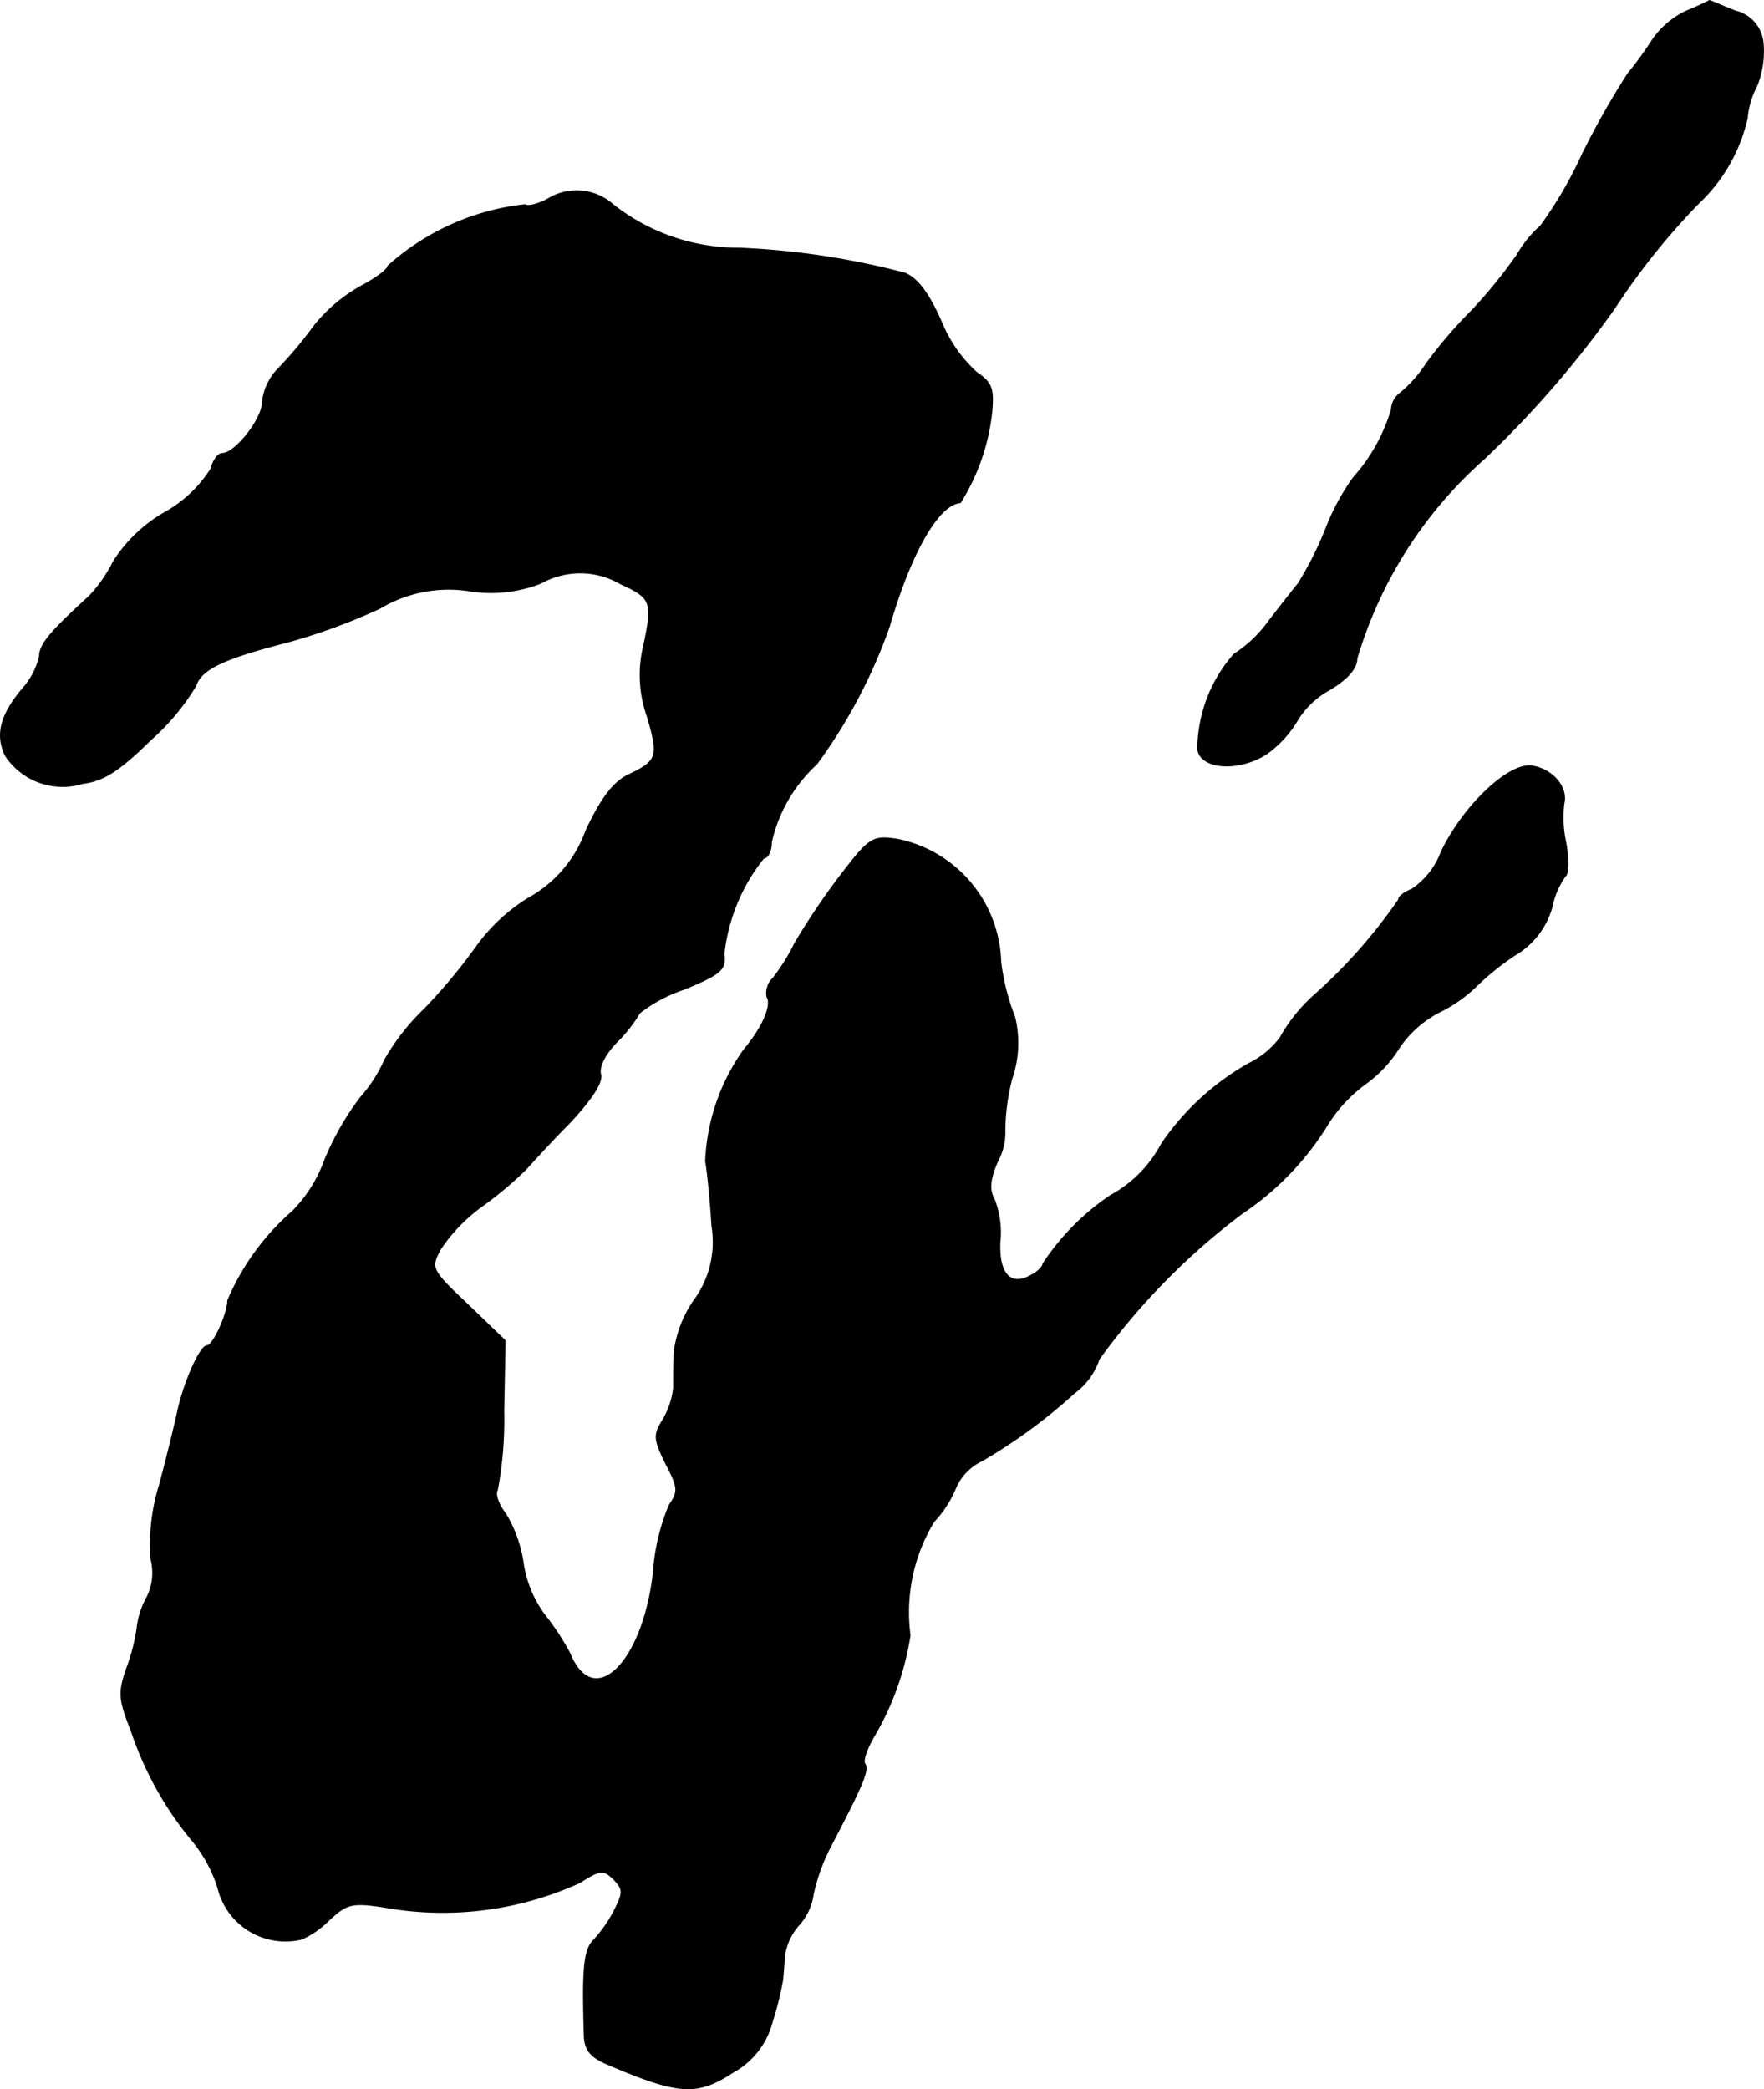
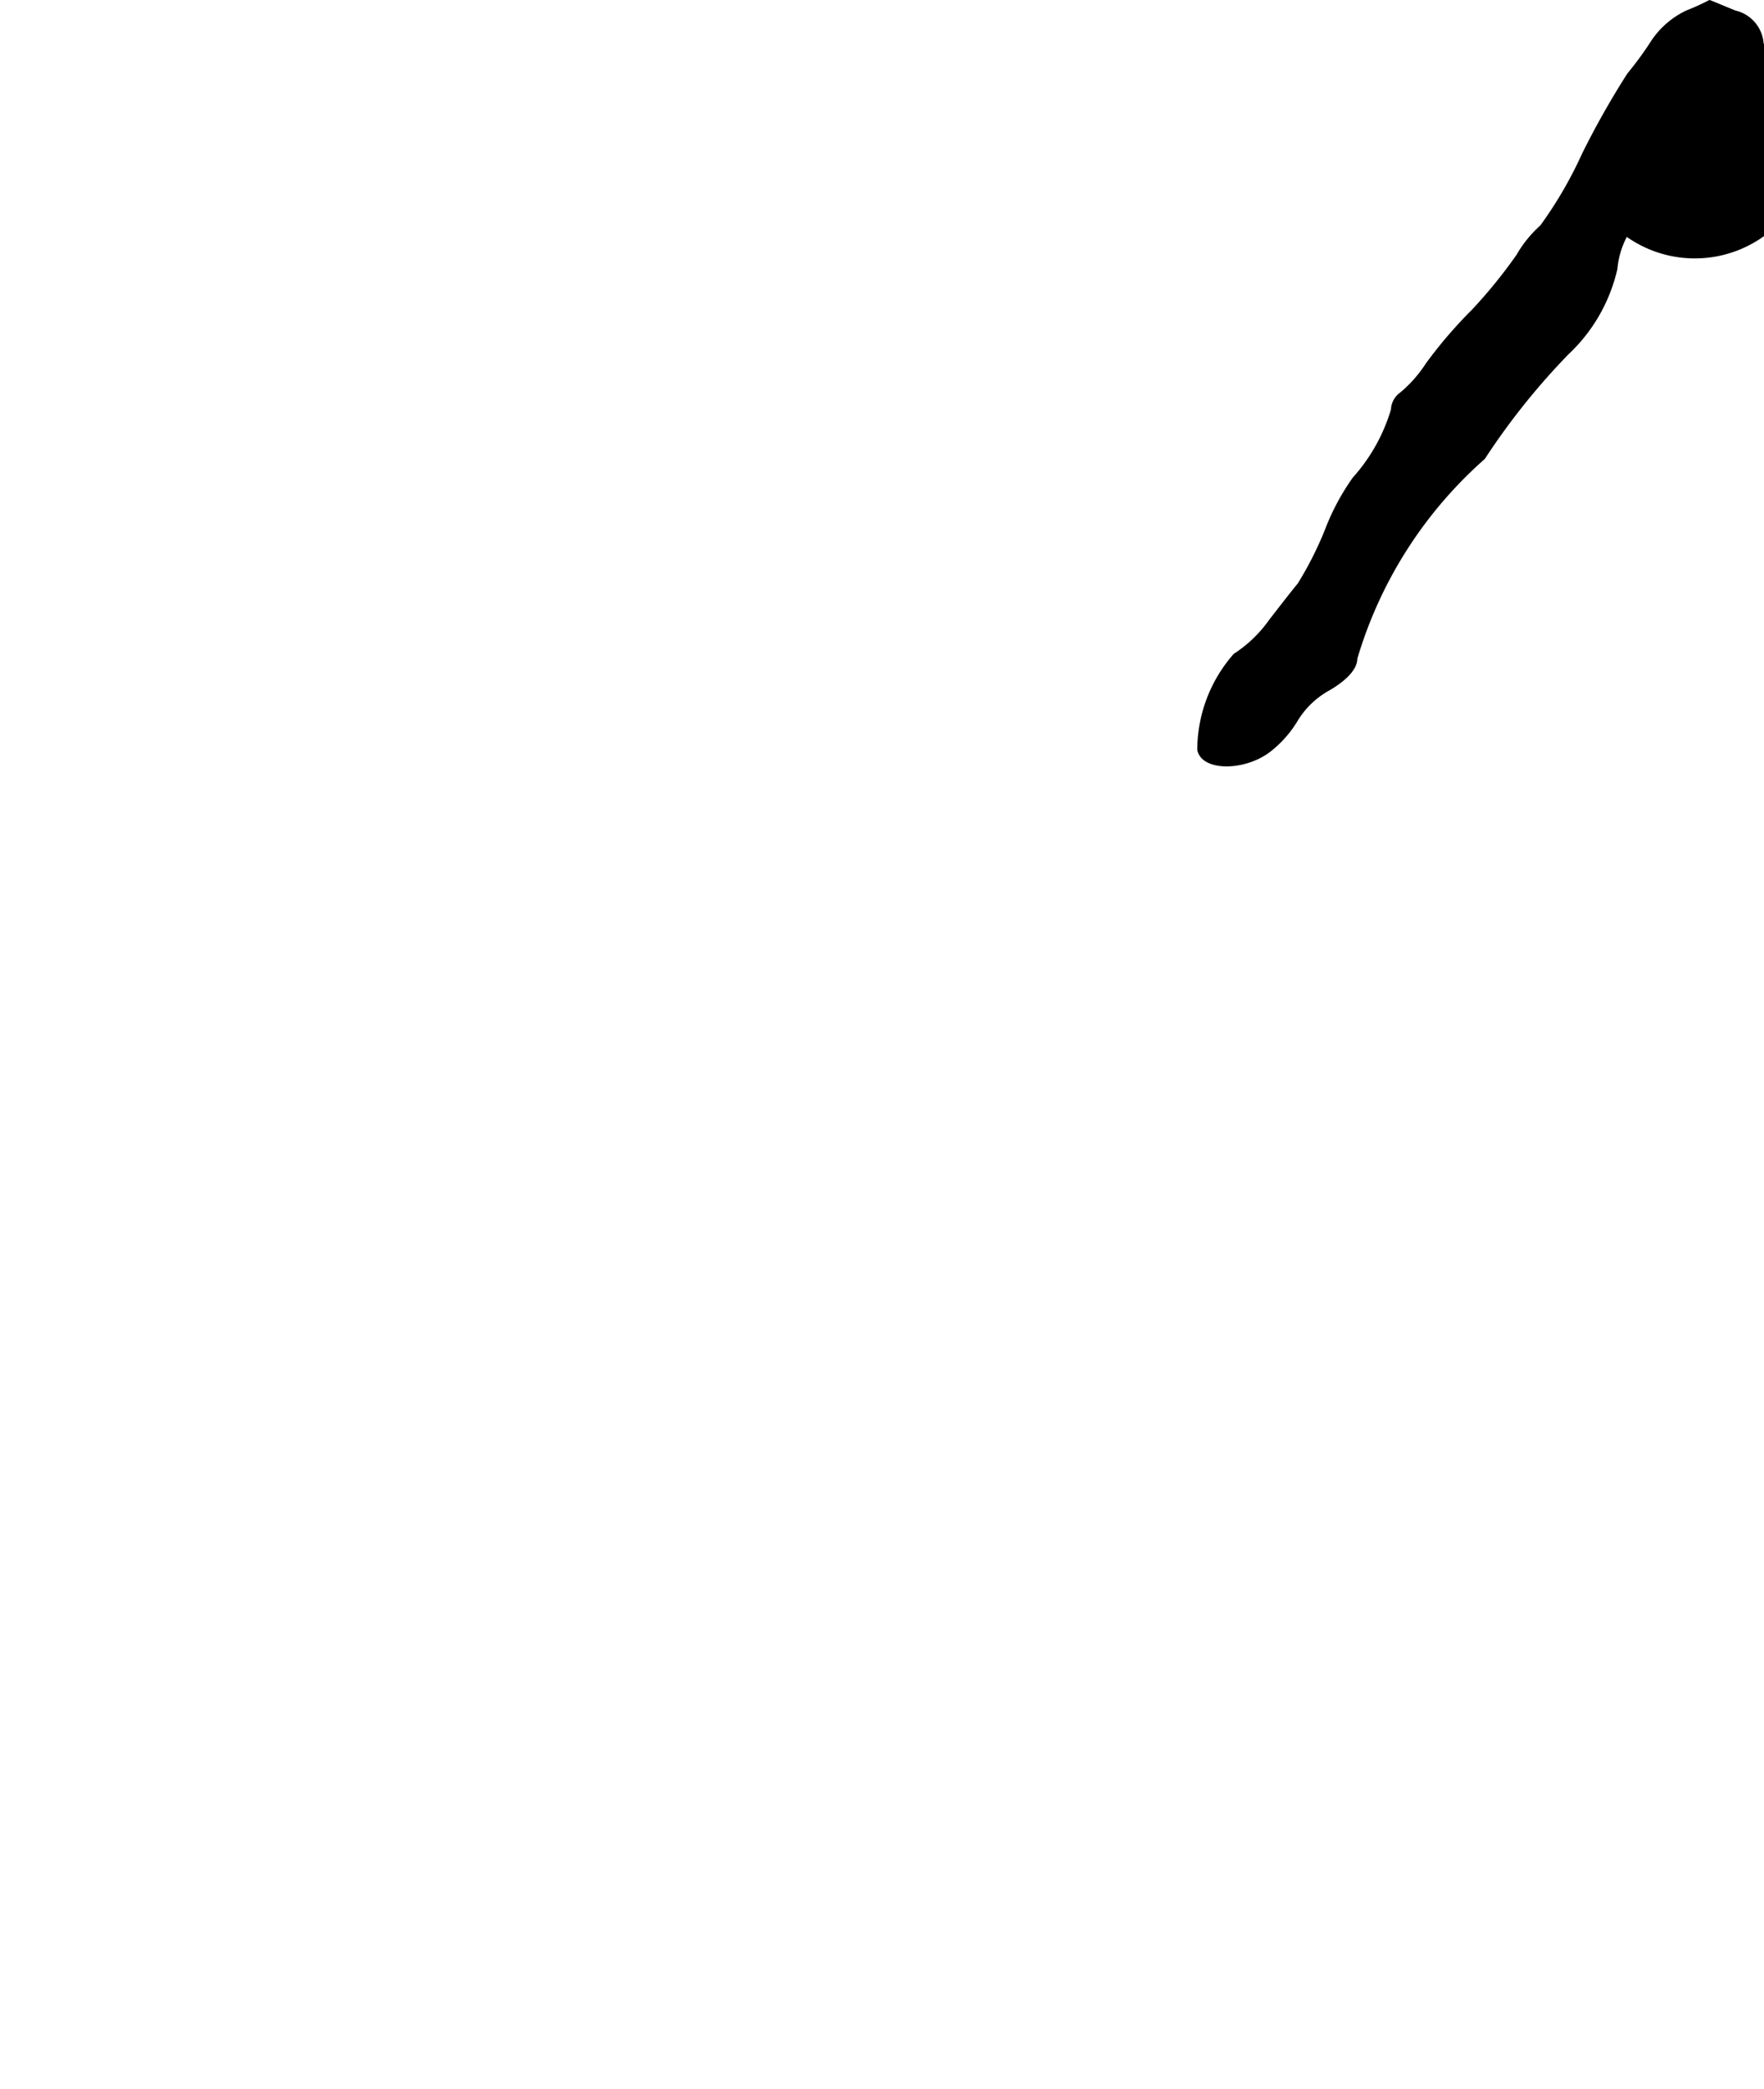
<svg xmlns="http://www.w3.org/2000/svg" version="1.1" width="5.408mm" height="6.404mm" viewBox="0 0 15.33 18.153">
  <defs>
    <style type="text/css">
      .a {
        stroke: #000;
        stroke-linecap: round;
        stroke-linejoin: round;
        stroke-width: 0.01px;
      }
    </style>
  </defs>
-   <path class="a" d="M14.656.096A.751.751,0,0,0,14.359.35,3.019,3.019,0,0,1,14.147.641a7.328,7.328,0,0,0-.394.697,3.577,3.577,0,0,1-.363.624,1.024,1.024,0,0,0-.206.254,4.347,4.347,0,0,1-.388.478,3.962,3.962,0,0,0-.4.466,1.127,1.127,0,0,1-.224.254.186.186,0,0,0-.079.145,1.552,1.552,0,0,1-.333.594,2.033,2.033,0,0,0-.242.454,3.051,3.051,0,0,1-.236.466c-.036.042-.145.182-.248.315a1.128,1.128,0,0,1-.309.297,1.259,1.259,0,0,0-.315.83c.036.188.424.182.642,0a.967.967,0,0,0,.224-.26.747.747,0,0,1,.273-.26c.157-.091.242-.188.242-.273a3.726,3.726,0,0,1,1.109-1.738A8.827,8.827,0,0,0,14.032,2.676a6.05,6.05,0,0,1,.727-.909,1.455,1.455,0,0,0,.424-.739.745.745,0,0,1,.085-.285A.806.806,0,0,0,15.322.381a.313.313,0,0,0-.242-.285C14.959.047,14.862.005,14.856.005A2.072,2.072,0,0,1,14.656.096Z" />
-   <path class="a" d="M4.759,1.731c-.079.042-.17.067-.194.048a2.121,2.121,0,0,0-1.193.533c0,.03-.109.109-.236.176a1.385,1.385,0,0,0-.406.345,3.534,3.534,0,0,1-.309.369.482.482,0,0,0-.139.291c0,.145-.236.448-.351.448-.036,0-.079.061-.097.133a1.115,1.115,0,0,1-.406.382,1.286,1.286,0,0,0-.442.424,1.23,1.23,0,0,1-.212.303c-.339.309-.43.418-.43.521A.645.645,0,0,1,.198,5.983c-.194.23-.236.4-.151.581a.595.595,0,0,0,.672.242c.188-.024.321-.115.594-.382a2.001,2.001,0,0,0,.388-.466c.048-.145.236-.236.806-.382a5.281,5.281,0,0,0,.793-.291,1.164,1.164,0,0,1,.787-.151,1.193,1.193,0,0,0,.612-.067.698.698,0,0,1,.697.006c.267.121.279.157.2.533a1.081,1.081,0,0,0,.03.618c.103.351.091.388-.164.509-.127.061-.236.2-.369.485a1.094,1.094,0,0,1-.503.588,1.58,1.58,0,0,0-.448.418,4.878,4.878,0,0,1-.454.545,1.953,1.953,0,0,0-.345.442,1.21,1.21,0,0,1-.206.321,2.408,2.408,0,0,0-.315.551,1.231,1.231,0,0,1-.279.442,2.138,2.138,0,0,0-.563.775c0,.115-.127.394-.182.394s-.188.291-.248.545c-.024.115-.097.418-.164.666a1.74,1.74,0,0,0-.073.642.473.473,0,0,1-.036.333.714.714,0,0,0-.085.267,1.665,1.665,0,0,1-.091.351c-.073.212-.067.267.042.545a2.954,2.954,0,0,0,.515.933,1.218,1.218,0,0,1,.236.424.603.603,0,0,0,.726.448l.001-0a.779.779,0,0,0,.236-.164c.157-.145.2-.157.478-.115a2.872,2.872,0,0,0,1.702-.212c.182-.115.206-.115.297-.03.085.091.085.115.006.273a1.149,1.149,0,0,1-.182.26c-.085.085-.097.267-.079.836.006.115.055.176.194.236.624.267.781.279,1.096.073A.696.696,0,0,0,6.709,17.57,2.756,2.756,0,0,0,6.8,17.207c.006-.048.012-.145.018-.218a.513.513,0,0,1,.127-.267.503.503,0,0,0,.121-.26,1.666,1.666,0,0,1,.157-.43c.291-.557.327-.654.291-.709-.018-.03.024-.145.091-.254a2.494,2.494,0,0,0,.303-.86,1.515,1.515,0,0,1,.206-.987.97.97,0,0,0,.194-.303.468.468,0,0,1,.23-.23,4.73,4.73,0,0,0,.8-.588.593.593,0,0,0,.212-.291,5.893,5.893,0,0,1,1.242-1.266,2.516,2.516,0,0,0,.757-.793,1.285,1.285,0,0,1,.315-.333,1.095,1.095,0,0,0,.291-.309.94.94,0,0,1,.351-.315,1.256,1.256,0,0,0,.315-.218,2.29,2.29,0,0,1,.345-.279.701.701,0,0,0,.321-.418.702.702,0,0,1,.115-.267c.03-.018.03-.145.006-.285a1.019,1.019,0,0,1-.018-.345c.036-.145-.103-.303-.285-.327-.206-.018-.594.357-.781.751a.671.671,0,0,1-.254.321c-.061.024-.115.061-.115.091a4.557,4.557,0,0,1-.727.824,1.444,1.444,0,0,0-.303.376.76.76,0,0,1-.273.224,2.267,2.267,0,0,0-.757.697,1.085,1.085,0,0,1-.442.448,2.107,2.107,0,0,0-.588.594c0,.024-.048.073-.109.103-.176.097-.279-.018-.267-.291a.802.802,0,0,0-.048-.369c-.048-.085-.042-.176.03-.339a.512.512,0,0,0,.061-.26A1.853,1.853,0,0,1,8.793,9.369.945.945,0,0,0,8.817,8.836a1.952,1.952,0,0,1-.121-.478,1.119,1.119,0,0,0-.902-1.066c-.212-.03-.236-.018-.503.333A6.177,6.177,0,0,0,6.909,8.194a1.78,1.78,0,0,1-.188.303.179.179,0,0,0-.055.164c.048.073-.042.273-.2.46a1.795,1.795,0,0,0-.333.969c.018.097.042.351.055.563a.854.854,0,0,1-.157.648,1.029,1.029,0,0,0-.17.436c-.006.097-.006.236-.006.321a.693.693,0,0,1-.097.285c-.079.127-.073.164.03.376.109.206.109.242.03.357a1.829,1.829,0,0,0-.139.588c-.091.793-.521,1.205-.727.703a2.219,2.219,0,0,0-.218-.333,1.001,1.001,0,0,1-.188-.454,1.153,1.153,0,0,0-.151-.424c-.061-.079-.097-.17-.073-.212a3.335,3.335,0,0,0,.055-.684l.012-.612-.327-.315c-.321-.303-.321-.315-.236-.478a1.466,1.466,0,0,1,.363-.376,3.279,3.279,0,0,0,.382-.321c.061-.067.23-.254.394-.418.182-.2.273-.339.254-.406-.018-.061.036-.176.145-.285a1.268,1.268,0,0,0,.194-.248A1.281,1.281,0,0,1,5.946,8.594c.321-.133.363-.17.345-.309a1.617,1.617,0,0,1,.345-.83c.036,0,.067-.061.067-.139a1.309,1.309,0,0,1,.394-.678,4.629,4.629,0,0,0,.63-1.193c.188-.648.43-1.066.618-1.078a1.857,1.857,0,0,0,.273-.787c.018-.206,0-.254-.133-.345a1.215,1.215,0,0,1-.309-.448c-.109-.242-.2-.363-.309-.412a6.735,6.735,0,0,0-1.442-.218,1.759,1.759,0,0,1-1.102-.382A.474.474,0,0,0,4.759,1.731Z" />
+   <path class="a" d="M14.656.096A.751.751,0,0,0,14.359.35,3.019,3.019,0,0,1,14.147.641a7.328,7.328,0,0,0-.394.697,3.577,3.577,0,0,1-.363.624,1.024,1.024,0,0,0-.206.254,4.347,4.347,0,0,1-.388.478,3.962,3.962,0,0,0-.4.466,1.127,1.127,0,0,1-.224.254.186.186,0,0,0-.079.145,1.552,1.552,0,0,1-.333.594,2.033,2.033,0,0,0-.242.454,3.051,3.051,0,0,1-.236.466c-.036.042-.145.182-.248.315a1.128,1.128,0,0,1-.309.297,1.259,1.259,0,0,0-.315.83c.036.188.424.182.642,0a.967.967,0,0,0,.224-.26.747.747,0,0,1,.273-.26c.157-.091.242-.188.242-.273a3.726,3.726,0,0,1,1.109-1.738a6.05,6.05,0,0,1,.727-.909,1.455,1.455,0,0,0,.424-.739.745.745,0,0,1,.085-.285A.806.806,0,0,0,15.322.381a.313.313,0,0,0-.242-.285C14.959.047,14.862.005,14.856.005A2.072,2.072,0,0,1,14.656.096Z" />
</svg>